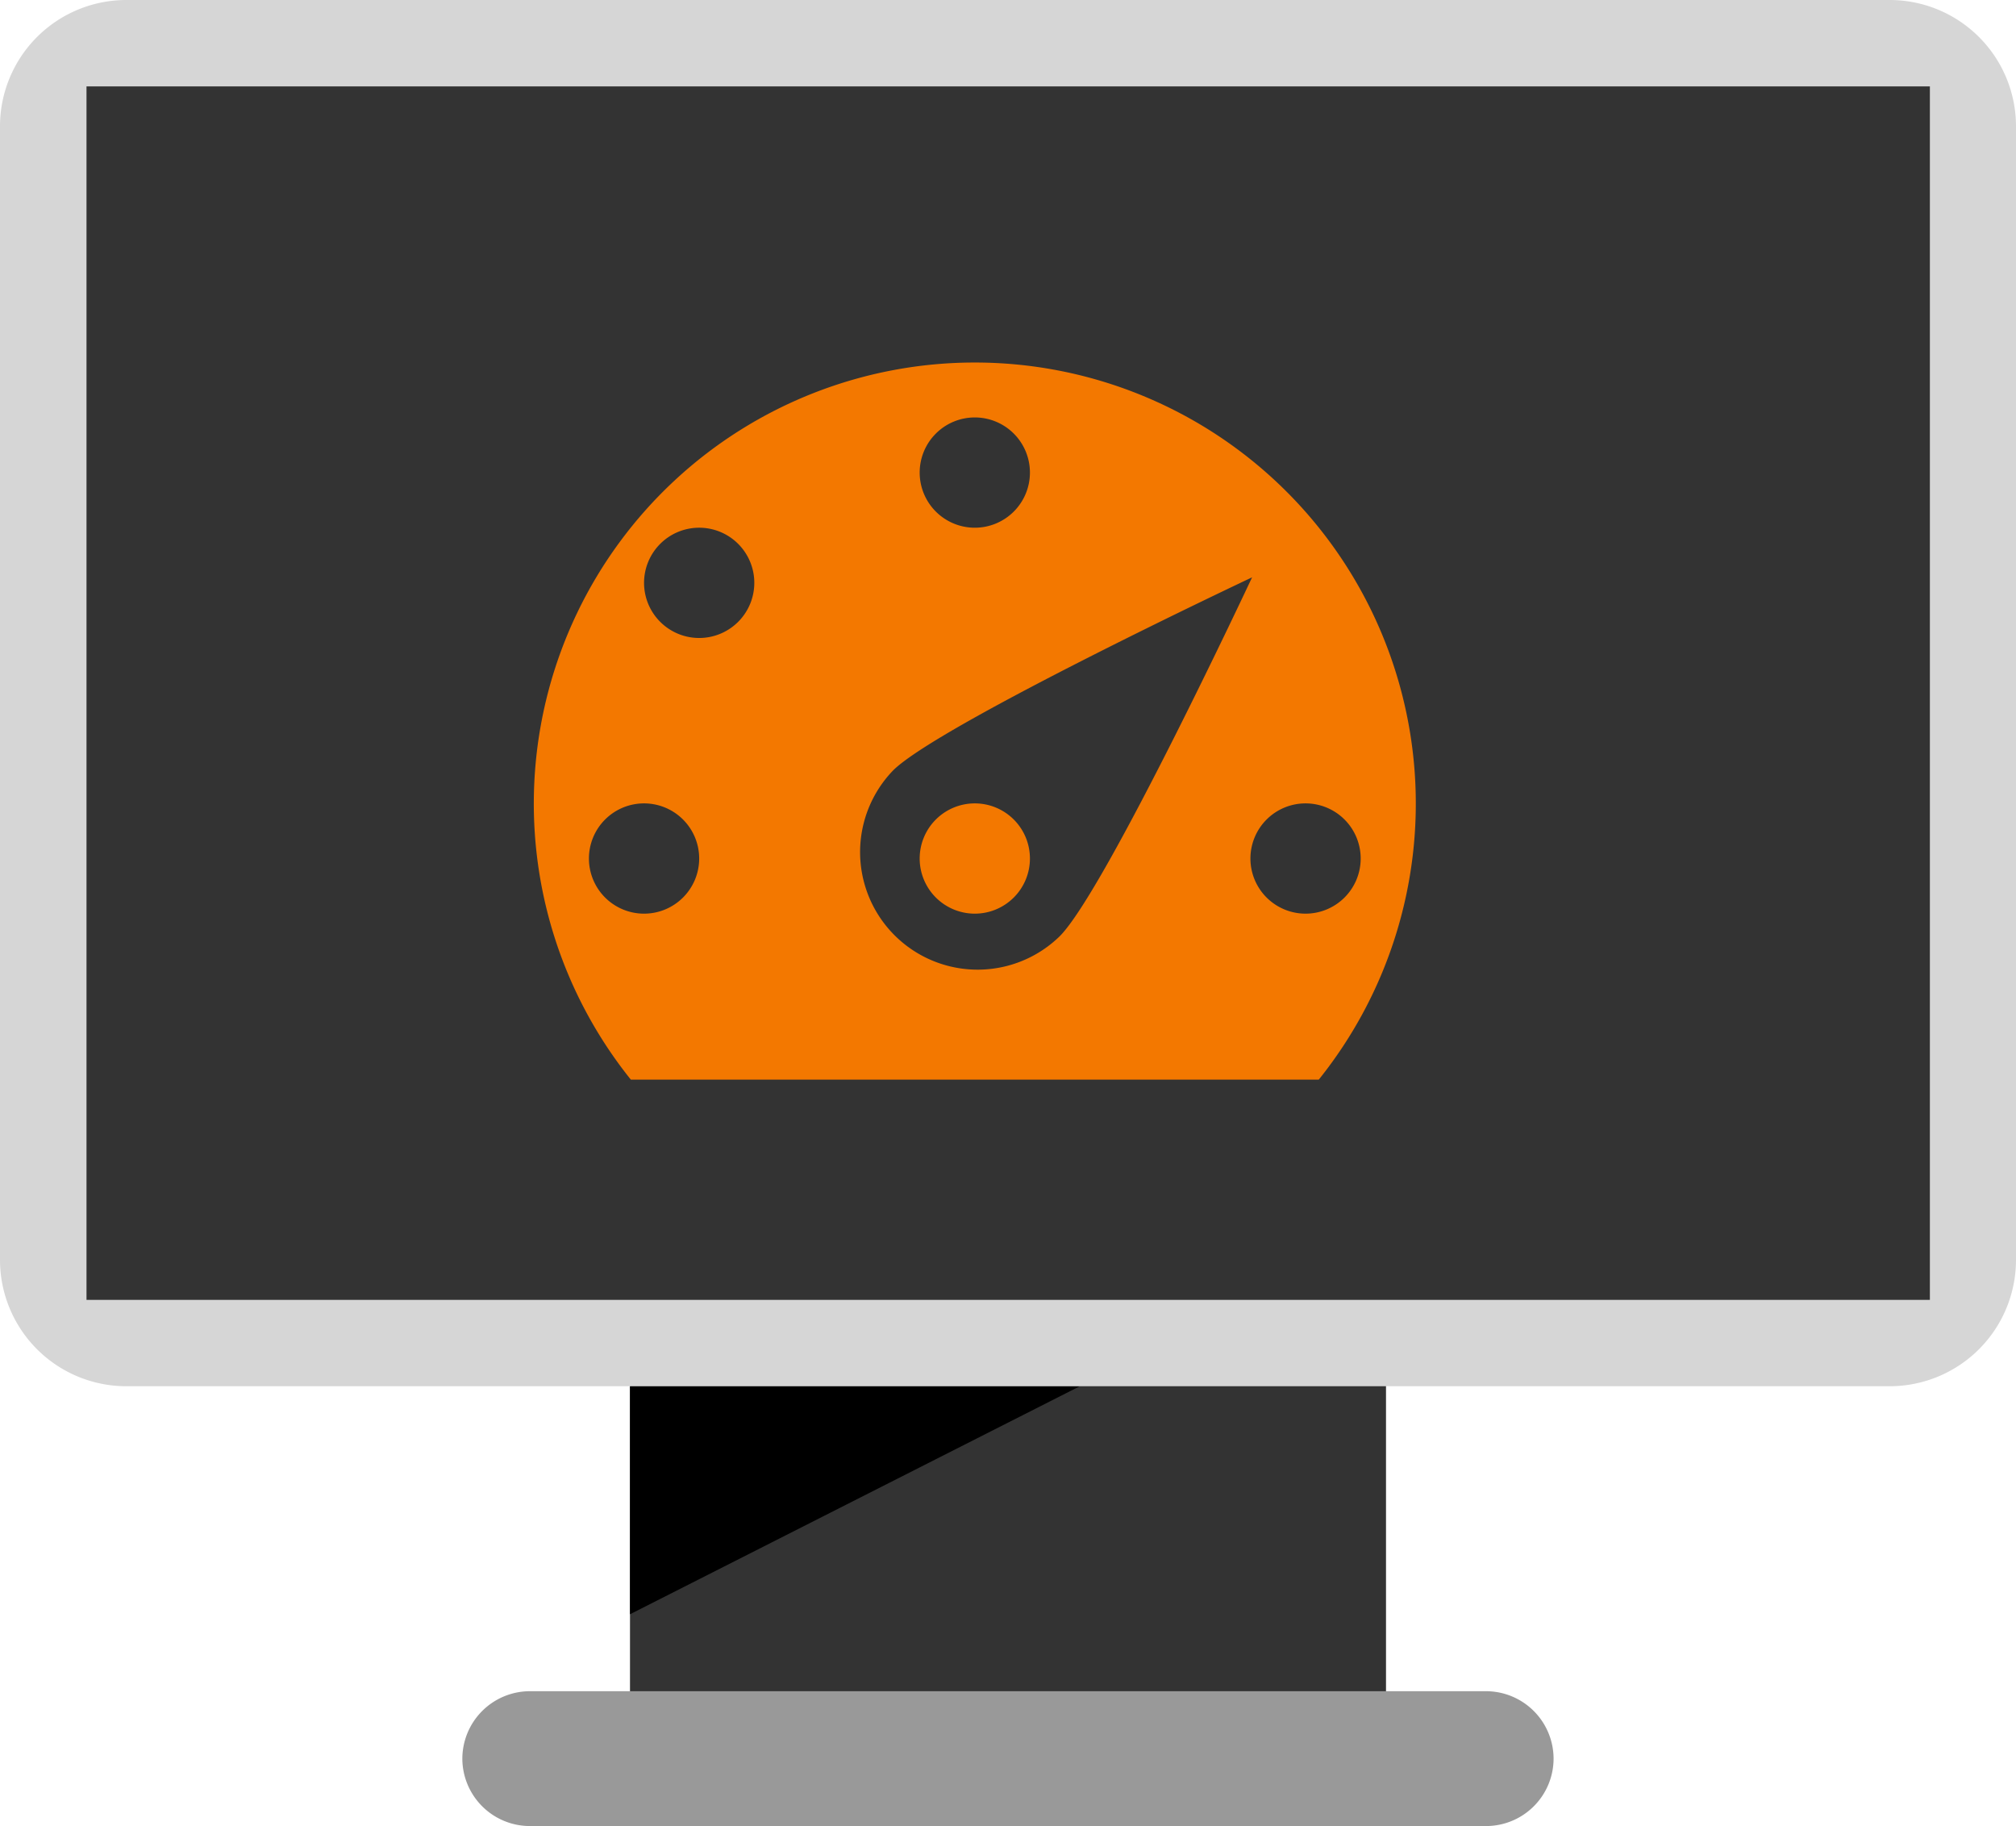
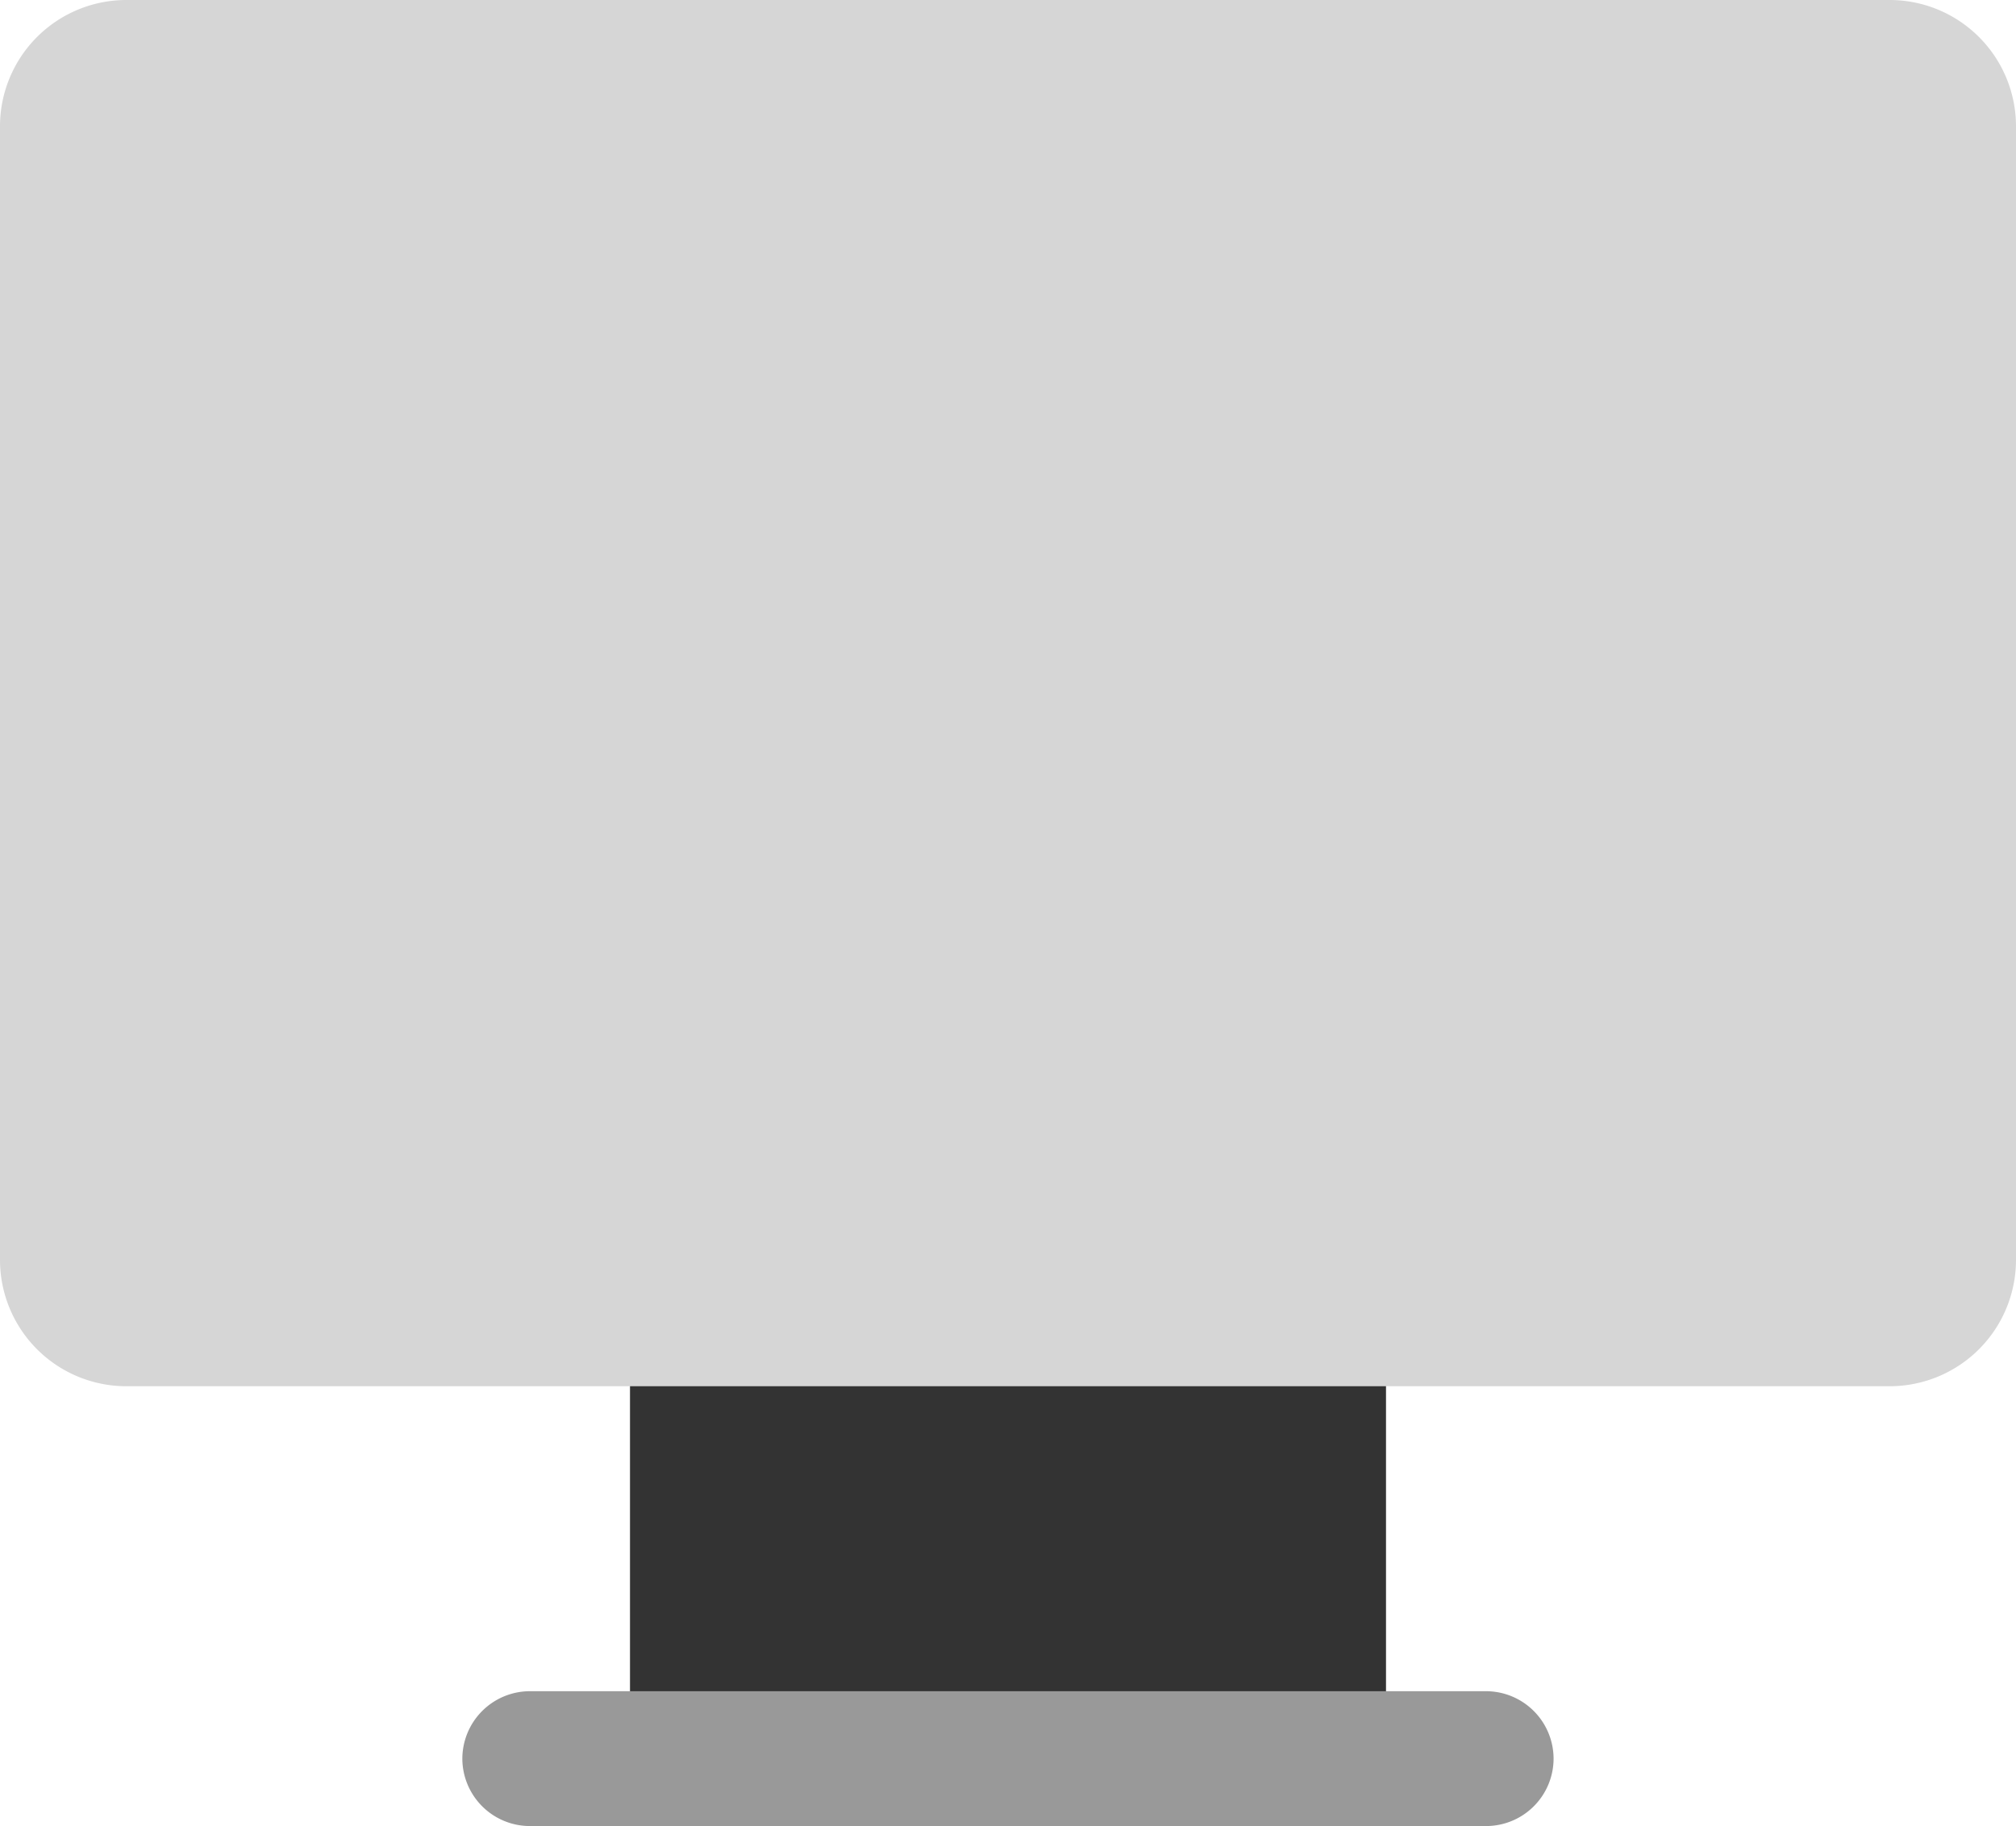
<svg xmlns="http://www.w3.org/2000/svg" viewBox="0 0 512 463.68">
  <defs>
    <style>.cls-1{fill:#333;}.cls-2{fill:#999;}.cls-3{fill:#d6d6d6;}.cls-4{fill:#f37800;}.cls-5{fill:none;}</style>
  </defs>
  <g id="Layer_2" data-name="Layer 2">
    <g id="Layer_1-2" data-name="Layer 1">
      <rect class="cls-1" x="160" y="333.26" width="192" height="108.34" />
-       <polygon points="160 352 274.24 352 160 409.9 160 352" />
      <path class="cls-2" d="M377.46,463.68H134.54a17.17,17.17,0,0,1-17.12-17.12h0a17.18,17.18,0,0,1,17.12-17.12h242.9a17.17,17.17,0,0,1,17.12,17.12h0A17.15,17.15,0,0,1,377.46,463.68Z" />
      <path class="cls-3" d="M480,352H32A32.09,32.09,0,0,1,0,320V32A32.09,32.09,0,0,1,32,0H480a32.09,32.09,0,0,1,32,32V320A32.09,32.09,0,0,1,480,352Z" />
-       <rect class="cls-1" x="21.97" y="21.94" width="468.16" height="308.13" />
-       <path class="cls-4" d="M160.21,274.14H334.93a112,112,0,1,0-174.72,0ZM233.57,120a14,14,0,1,1,14,14A14,14,0,0,1,233.57,120Zm-70,28a14,14,0,1,1,14,14A14,14,0,0,1,163.57,148Zm63.28,47.6c11.76-11.62,91.14-49,91.14-49s-37.24,79.52-48.86,91.14a29.85,29.85,0,0,1-42.28-42.14ZM149.57,218a14,14,0,1,1,14,14A14,14,0,0,1,149.57,218Zm84,0a14,14,0,1,1,14,14A14,14,0,0,1,233.57,218Zm84,0a14,14,0,1,1,14,14A14,14,0,0,1,317.57,218Z" />
-       <rect class="cls-5" x="107.57" y="36" width="280" height="280" />
    </g>
  </g>
</svg>